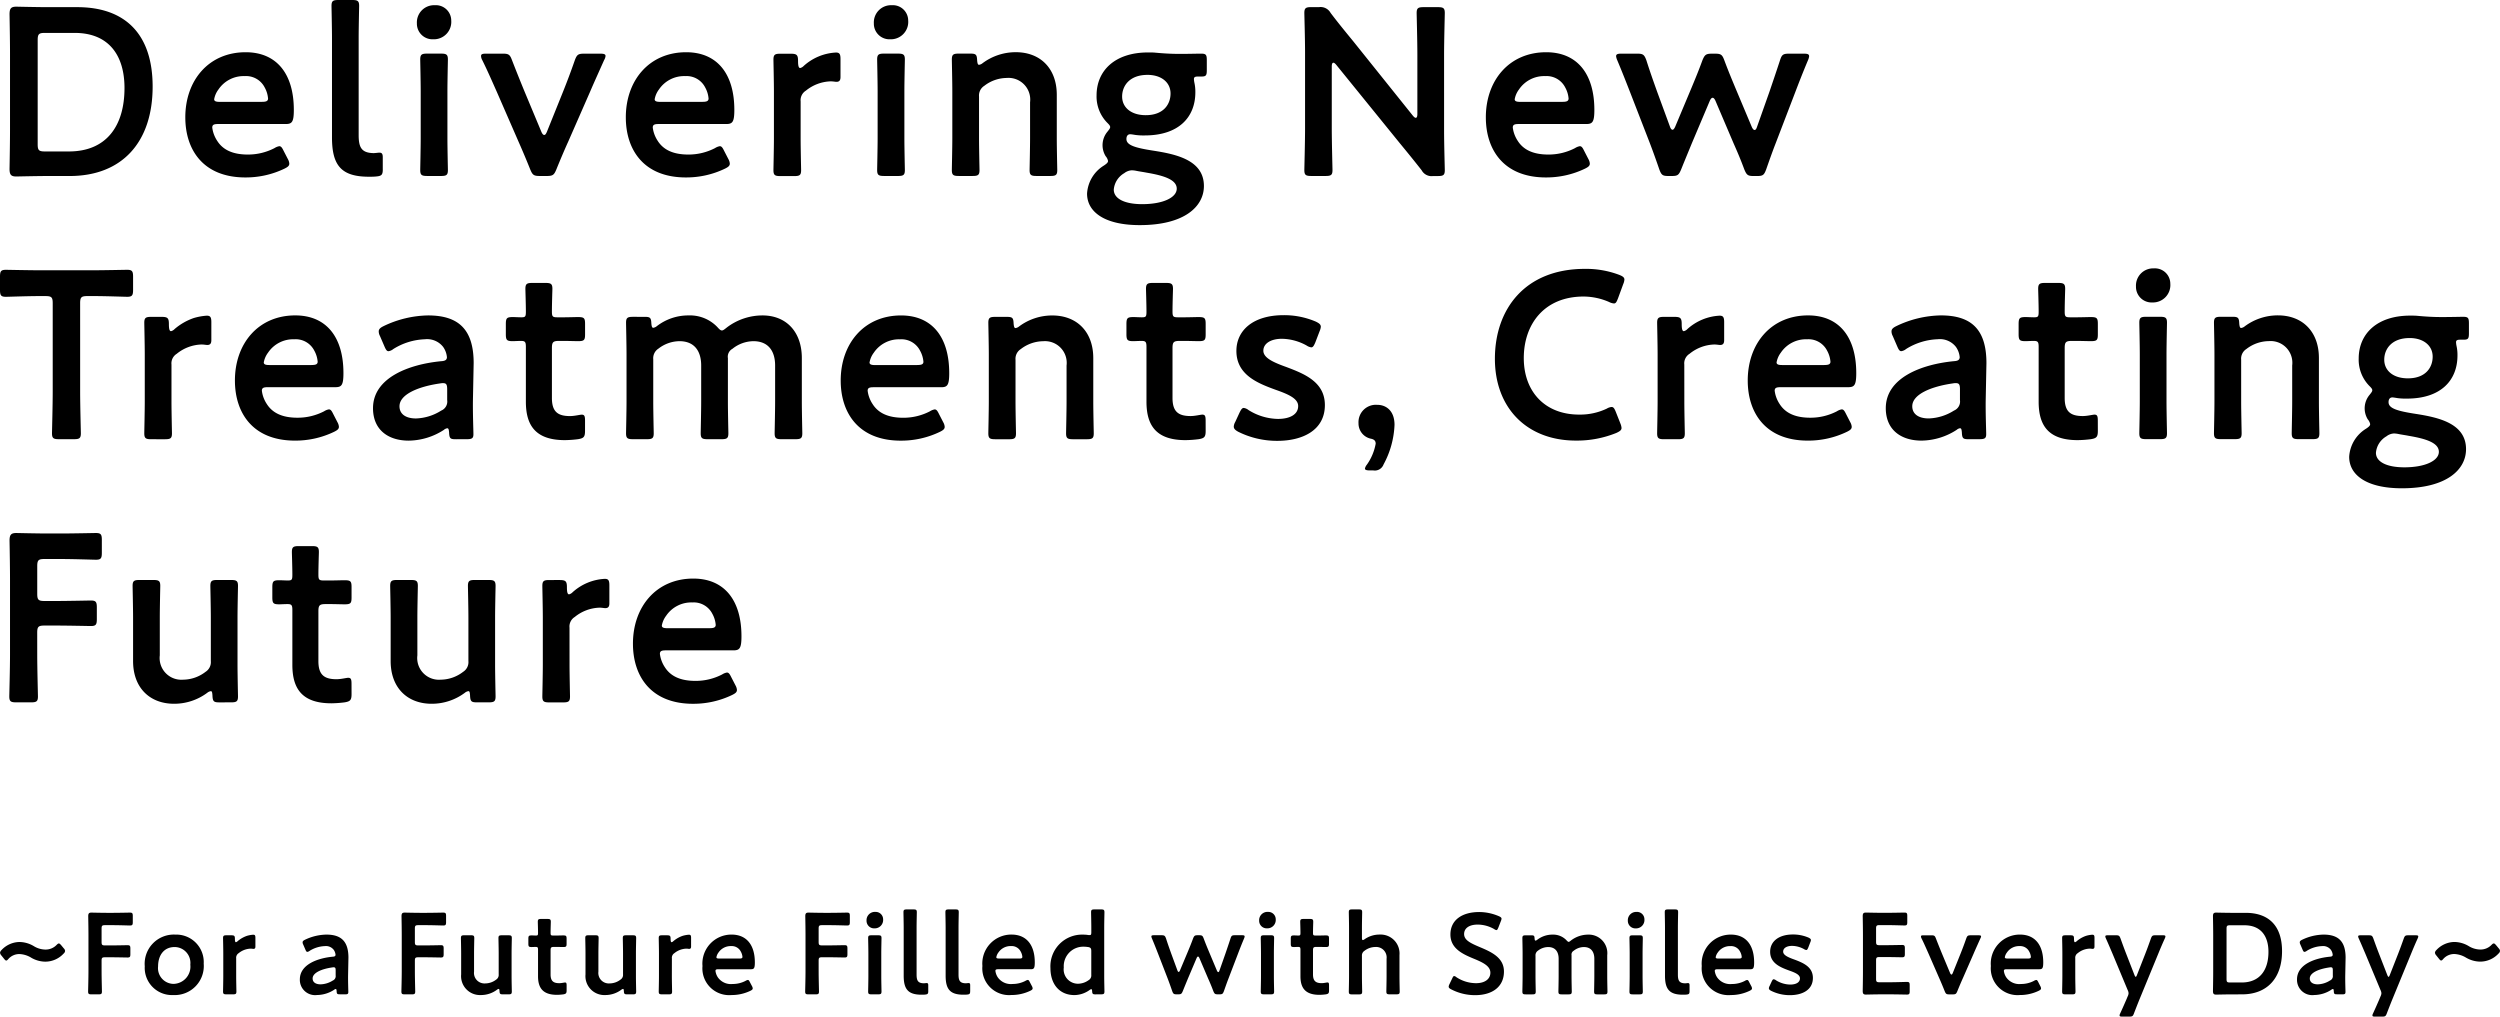
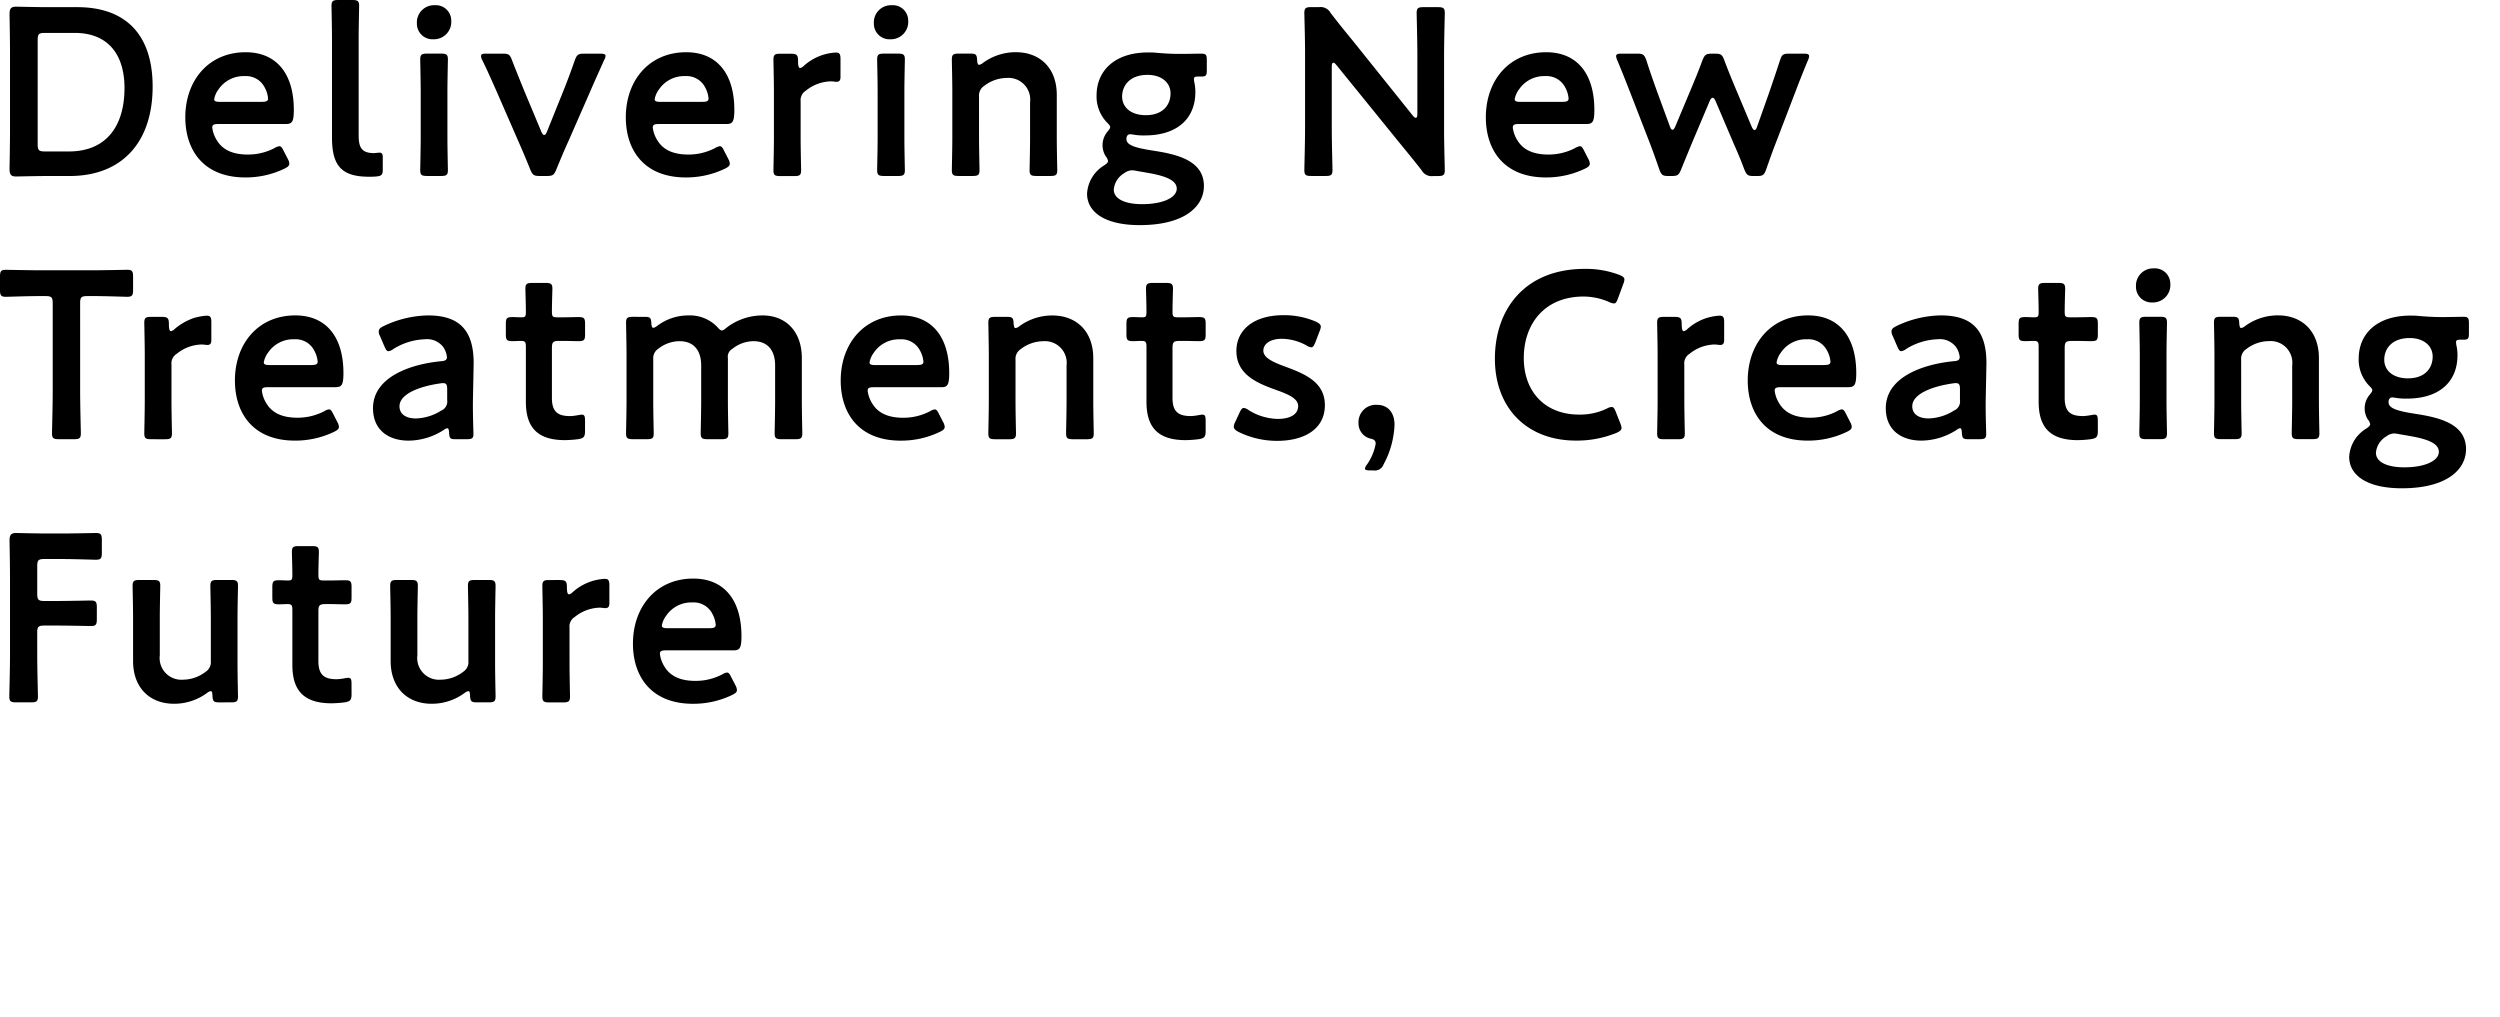
<svg xmlns="http://www.w3.org/2000/svg" width="303.986" height="123.61" viewBox="0 0 303.986 123.61">
-   <path d="M4.928-4.55a3.433,3.433,0,0,0,1.68.462,3.024,3.024,0,0,0,2.226-.98.48.48,0,0,0,.182-.322A.484.484,0,0,0,8.862-5.7L8.54-6.09c-.126-.14-.2-.21-.28-.21s-.154.056-.28.182a1.852,1.852,0,0,1-1.386.56,2.749,2.749,0,0,1-1.386-.42,3.473,3.473,0,0,0-1.75-.5,3.044,3.044,0,0,0-2.184.994.521.521,0,0,0-.168.308.56.56,0,0,0,.154.322l.336.42c.112.14.182.21.266.21s.154-.07.266-.2a1.773,1.773,0,0,1,1.344-.588A2.978,2.978,0,0,1,4.928-4.55Zm8.526.35c0-.35.07-.42.42-.42h.7c.658,0,1.932.028,2.03.028.294,0,.35-.084.35-.406v-.686c0-.322-.056-.406-.35-.406-.1,0-1.372.028-2.03.028h-.7c-.35,0-.42-.07-.42-.42V-8.106c0-.35.07-.42.42-.42h.994c.672,0,1.932.042,2.03.042.294,0,.35-.084.35-.406v-.756c0-.322-.056-.406-.35-.406-.1,0-1.358.028-2.03.028h-.784c-.658,0-1.764-.028-1.862-.028-.308,0-.392.112-.392.448.014.742.028,1.652.028,2.338v4.354c0,.812-.042,2.352-.042,2.45,0,.294.084.35.406.35h.868c.322,0,.406-.056.406-.35,0-.1-.042-1.638-.042-2.45Zm8.96-3.178a3.55,3.55,0,0,0-3.71,3.85,3.311,3.311,0,0,0,3.458,3.5,3.536,3.536,0,0,0,3.71-3.822A3.341,3.341,0,0,0,22.414-7.378Zm-.07,1.512a1.932,1.932,0,0,1,1.9,2.142A2.1,2.1,0,0,1,22.2-1.386a1.914,1.914,0,0,1-1.876-2.128C20.328-4.858,21.028-5.866,22.344-5.866ZM29.82-4.494a.659.659,0,0,1,.308-.63,2.414,2.414,0,0,1,1.456-.546c.14,0,.266.028.336.028.154,0,.238-.07.238-.28V-6.986c0-.28-.056-.378-.266-.378a3.466,3.466,0,0,0-.77.14A3.476,3.476,0,0,0,30-6.58a.436.436,0,0,1-.21.126c-.084,0-.126-.112-.126-.42,0-.364-.084-.42-.448-.42H28.63c-.322,0-.406.056-.406.35,0,.1.028,1.26.028,1.89v2.7c0,.63-.028,1.792-.028,1.89,0,.294.084.35.406.35h.812c.322,0,.406-.056.406-.35,0-.1-.028-1.26-.028-1.89ZM43.064-.112c.308,0,.392-.056.392-.294s-.042-1.246-.028-2.044l.042-2.128c0-1.974-.882-2.8-2.674-2.8a6.218,6.218,0,0,0-2.618.63c-.2.1-.28.182-.28.308a.576.576,0,0,0,.07.266l.266.616c.084.2.14.28.238.28a.571.571,0,0,0,.28-.126A3.727,3.727,0,0,1,40.6-5.978a1.194,1.194,0,0,1,1.078.448,1.232,1.232,0,0,1,.224.616c-.014.154-.112.21-.35.224-1.876.182-3.99.966-3.99,2.758a1.857,1.857,0,0,0,2.1,1.9,3.864,3.864,0,0,0,2.058-.63.4.4,0,0,1,.2-.1c.084,0,.1.084.112.238.014.378.084.406.406.406ZM41.916-3.024v.616a.574.574,0,0,1-.35.616,2.929,2.929,0,0,1-1.484.462c-.588,0-.966-.252-.966-.714,0-.7,1.106-1.162,2.394-1.344a.74.74,0,0,1,.168-.014C41.874-3.4,41.916-3.3,41.916-3.024ZM51.548-4.2c0-.35.07-.42.42-.42h.7c.658,0,1.932.028,2.03.028.294,0,.35-.084.35-.406v-.686c0-.322-.056-.406-.35-.406-.1,0-1.372.028-2.03.028h-.7c-.35,0-.42-.07-.42-.42V-8.106c0-.35.07-.42.42-.42h.994c.672,0,1.932.042,2.03.042.294,0,.35-.084.35-.406v-.756c0-.322-.056-.406-.35-.406-.1,0-1.358.028-2.03.028h-.784c-.658,0-1.764-.028-1.862-.028-.308,0-.392.112-.392.448.014.742.028,1.652.028,2.338v4.354c0,.812-.042,2.352-.042,2.45,0,.294.084.35.406.35h.868c.322,0,.406-.056.406-.35,0-.1-.042-1.638-.042-2.45ZM62.93-.112c.322,0,.406-.056.406-.35,0-.1-.028-1.26-.028-1.89V-5.068c0-.616.028-1.778.028-1.876,0-.294-.084-.35-.406-.35h-.812c-.322,0-.406.056-.406.35,0,.1.028,1.26.028,1.876v2.534a.673.673,0,0,1-.308.63,2.185,2.185,0,0,1-1.316.462A1.275,1.275,0,0,1,58.744-2.87v-2.2c0-.616.028-1.778.028-1.876,0-.294-.084-.35-.406-.35h-.812c-.322,0-.406.056-.406.35,0,.1.028,1.26.028,1.876v2.534A2.3,2.3,0,0,0,59.584-.028,3.245,3.245,0,0,0,61.53-.672a.428.428,0,0,1,.21-.1c.07,0,.084.07.1.252.014.364.084.406.42.406ZM70-1.19c0-.266-.028-.364-.2-.364-.1,0-.42.084-.686.084-.728,0-1.064-.266-1.064-1.064V-5.46c0-.35.07-.42.42-.42h.28c.252,0,.7.014.826.014.364,0,.42-.056.42-.406v-.6c0-.35-.056-.406-.42-.406-.14,0-.574.014-.826.014h-.378c-.28,0-.322-.042-.322-.336,0-.49.028-1.232.028-1.33,0-.294-.084-.35-.406-.35h-.77c-.322,0-.406.056-.406.35,0,.1.028.9.028,1.33,0,.294-.028.336-.266.336-.154,0-.378-.014-.49-.014-.364,0-.42.056-.42.42v.574c0,.364.056.42.42.42.07,0,.308-.014.476-.014.238,0,.28.07.28.35v3.22c0,1.414.588,2.254,2.3,2.254a6.869,6.869,0,0,0,.77-.056C69.93-.168,70-.252,70-.6ZM78.05-.112c.322,0,.406-.056.406-.35,0-.1-.028-1.26-.028-1.89V-5.068c0-.616.028-1.778.028-1.876,0-.294-.084-.35-.406-.35h-.812c-.322,0-.406.056-.406.35,0,.1.028,1.26.028,1.876v2.534a.673.673,0,0,1-.308.63,2.185,2.185,0,0,1-1.316.462A1.275,1.275,0,0,1,73.864-2.87v-2.2c0-.616.028-1.778.028-1.876,0-.294-.084-.35-.406-.35h-.812c-.322,0-.406.056-.406.35,0,.1.028,1.26.028,1.876v2.534A2.3,2.3,0,0,0,74.7-.028,3.245,3.245,0,0,0,76.65-.672a.428.428,0,0,1,.21-.1c.07,0,.084.07.1.252.014.364.084.406.42.406ZM82.8-4.494a.659.659,0,0,1,.308-.63A2.414,2.414,0,0,1,84.56-5.67c.14,0,.266.028.336.028.154,0,.238-.07.238-.28V-6.986c0-.28-.056-.378-.266-.378a3.466,3.466,0,0,0-.77.14,3.476,3.476,0,0,0-1.12.644.436.436,0,0,1-.21.126c-.084,0-.126-.112-.126-.42,0-.364-.084-.42-.448-.42h-.588c-.322,0-.406.056-.406.35,0,.1.028,1.26.028,1.89v2.7c0,.63-.028,1.792-.028,1.89,0,.294.084.35.406.35h.812c.322,0,.406-.056.406-.35,0-.1-.028-1.26-.028-1.89ZM92.3-1.568c-.1-.2-.154-.294-.266-.294a.746.746,0,0,0-.28.112,3.37,3.37,0,0,1-1.568.378,1.939,1.939,0,0,1-1.792-.8,1.817,1.817,0,0,1-.294-.784c0-.168.1-.21.35-.21h3.962c.364,0,.476-.112.476-.826,0-2.156-1.036-3.388-2.828-3.388A3.526,3.526,0,0,0,86.52-3.556,3.252,3.252,0,0,0,90.048-.028a5.229,5.229,0,0,0,2.3-.518c.2-.1.28-.168.28-.294a.63.63,0,0,0-.084-.266Zm-1.288-2.9H88.536c-.224,0-.322-.042-.322-.154a1.334,1.334,0,0,1,.252-.574,1.781,1.781,0,0,1,1.54-.784,1.225,1.225,0,0,1,1.176.672,1.594,1.594,0,0,1,.2.658C91.364-4.508,91.266-4.466,91.014-4.466Zm9.632.266c0-.35.07-.42.42-.42h.7c.658,0,1.932.028,2.03.028.294,0,.35-.084.35-.406v-.686c0-.322-.056-.406-.35-.406-.1,0-1.372.028-2.03.028h-.7c-.35,0-.42-.07-.42-.42V-8.106c0-.35.07-.42.42-.42h.994c.672,0,1.932.042,2.03.042.294,0,.35-.084.35-.406v-.756c0-.322-.056-.406-.35-.406-.1,0-1.358.028-2.03.028h-.784c-.658,0-1.764-.028-1.862-.028-.308,0-.392.112-.392.448.014.742.028,1.652.028,2.338v4.354c0,.812-.042,2.352-.042,2.45,0,.294.084.35.406.35h.868c.322,0,.406-.056.406-.35,0-.1-.042-1.638-.042-2.45Zm6.874-5.936a1.01,1.01,0,0,0-1.05,1.064.919.919,0,0,0,.966.938,1.021,1.021,0,0,0,1.05-1.106A.9.9,0,0,0,107.52-10.136Zm.364,10.024c.322,0,.406-.056.406-.35,0-.1-.028-1.26-.028-1.89v-2.7c0-.63.028-1.792.028-1.89,0-.294-.084-.35-.406-.35h-.812c-.322,0-.406.056-.406.35,0,.1.028,1.26.028,1.89v2.7c0,.63-.028,1.792-.028,1.89,0,.294.084.35.406.35Zm6.09-.392v-.714c0-.2-.056-.266-.2-.266-.07,0-.238.028-.35.028-.714-.014-.868-.35-.868-1.064V-8.2c0-.63.028-1.792.028-1.89,0-.294-.084-.35-.406-.35h-.812c-.322,0-.406.056-.406.35,0,.1.028,1.316.028,1.89V-2.38c0,1.652.546,2.31,2.17,2.31.14,0,.28,0,.42-.014C113.9-.112,113.974-.182,113.974-.5Zm5.1,0v-.714c0-.2-.056-.266-.2-.266-.07,0-.238.028-.35.028-.714-.014-.868-.35-.868-1.064V-8.2c0-.63.028-1.792.028-1.89,0-.294-.084-.35-.406-.35h-.812c-.322,0-.406.056-.406.35,0,.1.028,1.316.028,1.89V-2.38c0,1.652.546,2.31,2.17,2.31.14,0,.28,0,.42-.014C119-.112,119.07-.182,119.07-.5Zm7.266-1.064c-.1-.2-.154-.294-.266-.294a.746.746,0,0,0-.28.112,3.37,3.37,0,0,1-1.568.378,1.939,1.939,0,0,1-1.792-.8,1.817,1.817,0,0,1-.294-.784c0-.168.1-.21.35-.21h3.962c.364,0,.476-.112.476-.826,0-2.156-1.036-3.388-2.828-3.388a3.526,3.526,0,0,0-3.542,3.822,3.252,3.252,0,0,0,3.528,3.528,5.229,5.229,0,0,0,2.3-.518c.2-.1.28-.168.28-.294a.63.63,0,0,0-.084-.266Zm-1.288-2.9H122.57c-.224,0-.322-.042-.322-.154a1.334,1.334,0,0,1,.252-.574,1.781,1.781,0,0,1,1.54-.784,1.225,1.225,0,0,1,1.176.672,1.594,1.594,0,0,1,.2.658C125.4-4.508,125.3-4.466,125.048-4.466Zm9.94,4.354c.322,0,.406-.056.406-.35,0-.1-.028-1.26-.028-1.89V-8.2c0-.63.028-1.792.028-1.89,0-.294-.084-.35-.406-.35h-.812c-.322,0-.406.056-.406.35,0,.1.028,1.26.028,1.89v.518c0,.28-.028.364-.21.364a1.064,1.064,0,0,1-.2-.014,3.633,3.633,0,0,0-.56-.042,3.852,3.852,0,0,0-4,4.074c0,1.988,1.134,3.276,2.912,3.276a3.211,3.211,0,0,0,1.848-.616.428.428,0,0,1,.21-.1c.07,0,.084.07.1.238.014.336.084.392.406.392Zm-1.6-5.754c.322.056.406.154.406.49v2.912a.657.657,0,0,1-.322.63,2.235,2.235,0,0,1-1.3.434,1.739,1.739,0,0,1-1.722-1.974A2.368,2.368,0,0,1,132.8-5.908,3.618,3.618,0,0,1,133.392-5.866Zm13.216,1.344c.056-.126.112-.182.168-.182s.112.056.168.182l1.064,2.492c.224.5.42.966.63,1.526.14.336.21.392.546.392h.21c.336,0,.406-.056.532-.392.2-.56.364-1.036.56-1.54l1.148-3c.224-.588.448-1.162.742-1.862a.81.81,0,0,0,.07-.238c0-.126-.1-.154-.322-.154h-.854c-.364,0-.434.056-.546.406-.224.686-.406,1.218-.616,1.834L149.38-3c-.042.126-.084.182-.14.182s-.112-.056-.168-.182l-.966-2.3c-.21-.5-.42-1.008-.644-1.61-.126-.336-.2-.392-.56-.392h-.154c-.364,0-.434.056-.574.392-.224.616-.434,1.12-.644,1.624l-.952,2.268c-.056.126-.112.182-.154.182s-.112-.056-.154-.182l-.756-2.058c-.21-.588-.406-1.134-.63-1.834-.126-.336-.2-.392-.56-.392h-.9c-.224,0-.322.028-.322.154a.809.809,0,0,0,.07.238c.294.7.518,1.274.742,1.848l1.162,3c.182.476.364.98.56,1.554.126.336.2.392.532.392h.21c.336,0,.406-.056.546-.392.224-.56.434-1.064.63-1.54Zm8.652-5.614a1.01,1.01,0,0,0-1.05,1.064.919.919,0,0,0,.966.938,1.021,1.021,0,0,0,1.05-1.106A.9.9,0,0,0,155.26-10.136Zm.364,10.024c.322,0,.406-.056.406-.35,0-.1-.028-1.26-.028-1.89v-2.7c0-.63.028-1.792.028-1.89,0-.294-.084-.35-.406-.35h-.812c-.322,0-.406.056-.406.35,0,.1.028,1.26.028,1.89v2.7c0,.63-.028,1.792-.028,1.89,0,.294.084.35.406.35Zm7.084-1.078c0-.266-.028-.364-.2-.364-.1,0-.42.084-.686.084-.728,0-1.064-.266-1.064-1.064V-5.46c0-.35.07-.42.42-.42h.28c.252,0,.7.014.826.014.364,0,.42-.056.42-.406v-.6c0-.35-.056-.406-.42-.406-.14,0-.574.014-.826.014h-.378c-.28,0-.322-.042-.322-.336,0-.49.028-1.232.028-1.33,0-.294-.084-.35-.406-.35h-.77c-.322,0-.406.056-.406.35,0,.1.028.9.028,1.33,0,.294-.028.336-.266.336-.154,0-.378-.014-.49-.014-.364,0-.42.056-.42.42v.574c0,.364.056.42.42.42.07,0,.308-.014.476-.014.238,0,.28.07.28.35v3.22c0,1.414.588,2.254,2.3,2.254a6.869,6.869,0,0,0,.77-.056c.336-.056.406-.14.406-.49Zm4-3.584a.673.673,0,0,1,.308-.63,2.185,2.185,0,0,1,1.316-.462,1.275,1.275,0,0,1,1.372,1.428v2.086c0,.63-.028,1.792-.028,1.89,0,.294.084.35.406.35h.812c.322,0,.406-.056.406-.35,0-.1-.028-1.26-.028-1.89v-2.52a2.3,2.3,0,0,0-2.408-2.506,3.152,3.152,0,0,0-1.82.56.531.531,0,0,1-.224.112c-.084,0-.112-.1-.112-.294V-8.2c0-.63.028-1.792.028-1.89,0-.294-.084-.35-.406-.35h-.812c-.322,0-.406.056-.406.35,0,.1.028,1.26.028,1.89v5.852c0,.63-.028,1.792-.028,1.89,0,.294.084.35.406.35h.812c.322,0,.406-.056.406-.35,0-.1-.028-1.26-.028-1.89ZM181.02-5.866c-1.162-.49-1.89-.854-1.89-1.582,0-.658.546-1.148,1.666-1.148a4.076,4.076,0,0,1,1.988.546.571.571,0,0,0,.28.126c.084,0,.14-.1.224-.294l.322-.826a.832.832,0,0,0,.07-.266c0-.126-.1-.2-.294-.294a6.117,6.117,0,0,0-2.408-.518c-2.128,0-3.514.994-3.514,2.73,0,1.68,1.442,2.366,2.8,2.926,1.162.476,2.058.91,2.058,1.722,0,.784-.686,1.274-1.736,1.274a4.378,4.378,0,0,1-2.394-.728.541.541,0,0,0-.266-.14c-.1,0-.154.1-.238.28l-.35.728a.742.742,0,0,0-.084.28c0,.126.084.21.266.308a6.3,6.3,0,0,0,2.94.728c2.156,0,3.514-1.064,3.514-2.87C183.974-4.564,182.49-5.25,181.02-5.866ZM187.81-4.8a.673.673,0,0,1,.308-.63,2.035,2.035,0,0,1,1.232-.434c.868,0,1.274.574,1.274,1.428v2.086c0,.63-.028,1.792-.028,1.89,0,.294.084.35.406.35h.812c.322,0,.406-.056.406-.35,0-.1-.028-1.26-.028-1.89v-2.52a.527.527,0,0,1,.266-.546,2,2,0,0,1,1.232-.448c.868,0,1.274.574,1.274,1.428v2.086c0,.63-.028,1.792-.028,1.89,0,.294.084.35.406.35h.812c.322,0,.406-.056.406-.35,0-.1-.028-1.26-.028-1.89v-2.52a2.255,2.255,0,0,0-2.31-2.506,3.453,3.453,0,0,0-2.1.714c-.14.112-.21.168-.28.168s-.154-.07-.28-.21a2.223,2.223,0,0,0-1.68-.672,3.016,3.016,0,0,0-1.862.63.428.428,0,0,1-.21.1c-.07,0-.1-.084-.112-.266-.014-.322-.07-.378-.392-.378h-.686c-.322,0-.406.056-.406.35,0,.1.028,1.26.028,1.89v2.7c0,.63-.028,1.792-.028,1.89,0,.294.084.35.406.35h.812c.322,0,.406-.056.406-.35,0-.1-.028-1.26-.028-1.89Zm12.278-5.334a1.01,1.01,0,0,0-1.05,1.064.919.919,0,0,0,.966.938,1.021,1.021,0,0,0,1.05-1.106A.9.9,0,0,0,200.088-10.136Zm.364,10.024c.322,0,.406-.056.406-.35,0-.1-.028-1.26-.028-1.89v-2.7c0-.63.028-1.792.028-1.89,0-.294-.084-.35-.406-.35h-.812c-.322,0-.406.056-.406.35,0,.1.028,1.26.028,1.89v2.7c0,.63-.028,1.792-.028,1.89,0,.294.084.35.406.35Zm6.09-.392v-.714c0-.2-.056-.266-.2-.266-.07,0-.238.028-.35.028-.714-.014-.868-.35-.868-1.064V-8.2c0-.63.028-1.792.028-1.89,0-.294-.084-.35-.406-.35h-.812c-.322,0-.406.056-.406.35,0,.1.028,1.316.028,1.89V-2.38c0,1.652.546,2.31,2.17,2.31.14,0,.28,0,.42-.014C206.472-.112,206.542-.182,206.542-.5Zm7.266-1.064c-.1-.2-.154-.294-.266-.294a.746.746,0,0,0-.28.112,3.37,3.37,0,0,1-1.568.378,1.939,1.939,0,0,1-1.792-.8,1.817,1.817,0,0,1-.294-.784c0-.168.1-.21.35-.21h3.962c.364,0,.476-.112.476-.826,0-2.156-1.036-3.388-2.828-3.388a3.526,3.526,0,0,0-3.542,3.822,3.252,3.252,0,0,0,3.528,3.528,5.229,5.229,0,0,0,2.3-.518c.2-.1.28-.168.28-.294a.63.63,0,0,0-.084-.266Zm-1.288-2.9h-2.478c-.224,0-.322-.042-.322-.154a1.334,1.334,0,0,1,.252-.574,1.781,1.781,0,0,1,1.54-.784,1.225,1.225,0,0,1,1.176.672,1.594,1.594,0,0,1,.2.658C212.87-4.508,212.772-4.466,212.52-4.466Zm6.776.126c-.742-.266-1.372-.532-1.372-.966s.434-.7,1.092-.7a3.076,3.076,0,0,1,1.442.392.669.669,0,0,0,.28.112c.1,0,.154-.1.238-.294l.252-.658a.869.869,0,0,0,.07-.252c0-.14-.1-.21-.294-.308a4.726,4.726,0,0,0-1.89-.378c-1.778,0-2.772.882-2.772,2.1,0,1.414,1.274,1.9,2.31,2.282.714.252,1.316.5,1.316.952,0,.49-.476.756-1.19.756a3.355,3.355,0,0,1-1.722-.518.571.571,0,0,0-.28-.126c-.1,0-.154.084-.252.28l-.252.546a.63.63,0,0,0-.084.266c0,.126.084.21.266.308a5.1,5.1,0,0,0,2.3.532c1.47,0,2.786-.616,2.786-2.1C221.536-3.472,220.332-3.948,219.3-4.34Zm10.346,2.758c-.35,0-.42-.07-.42-.42V-4.228c0-.35.07-.42.42-.42h.7c.658,0,1.932.028,2.03.028.294,0,.35-.084.35-.406v-.686c0-.322-.056-.406-.35-.406-.1,0-1.372.028-2.03.028h-.7c-.35,0-.42-.07-.42-.42v-1.6c0-.35.07-.42.42-.42h.994c.672,0,1.932.042,2.03.042.294,0,.35-.084.35-.406v-.756c0-.322-.056-.406-.35-.406-.1,0-1.358.028-2.03.028h-.784c-.658,0-1.764-.028-1.862-.028-.308,0-.392.112-.392.448.014.714.028,1.652.028,2.338v4.4c0,.672-.014,1.554-.028,2.338,0,.336.084.448.392.448.1,0,1.2-.028,1.862-.028h1.078c.672,0,1.932.028,2.03.028.294,0,.35-.084.35-.406v-.728c0-.322-.056-.406-.35-.406-.1,0-1.358.042-2.03.042ZM241.08-5.054c.252-.588.546-1.232.826-1.862a.6.6,0,0,0,.084-.238c0-.112-.1-.14-.322-.14h-.924c-.364,0-.434.056-.56.392-.238.686-.462,1.274-.686,1.834L238.546-2.7c-.056.126-.1.182-.154.182s-.112-.056-.168-.182l-.994-2.38c-.224-.546-.462-1.134-.728-1.82-.126-.336-.2-.392-.56-.392h-.952c-.224,0-.308.028-.308.14a.525.525,0,0,0,.07.238c.308.616.616,1.33.854,1.862L236.894-2.1c.224.5.476,1.106.672,1.6.14.336.21.392.574.392h.392c.364,0,.434-.056.574-.392.238-.588.476-1.148.686-1.61Zm7.882,3.486c-.1-.2-.154-.294-.266-.294a.746.746,0,0,0-.28.112,3.37,3.37,0,0,1-1.568.378,1.939,1.939,0,0,1-1.792-.8,1.817,1.817,0,0,1-.294-.784c0-.168.1-.21.35-.21h3.962c.364,0,.476-.112.476-.826,0-2.156-1.036-3.388-2.828-3.388a3.526,3.526,0,0,0-3.542,3.822,3.252,3.252,0,0,0,3.528,3.528A5.229,5.229,0,0,0,249-.546c.2-.1.28-.168.28-.294a.63.63,0,0,0-.084-.266Zm-1.288-2.9H245.2c-.224,0-.322-.042-.322-.154a1.334,1.334,0,0,1,.252-.574,1.781,1.781,0,0,1,1.54-.784,1.225,1.225,0,0,1,1.176.672,1.594,1.594,0,0,1,.2.658C248.024-4.508,247.926-4.466,247.674-4.466Zm5.768-.028a.659.659,0,0,1,.308-.63,2.414,2.414,0,0,1,1.456-.546c.14,0,.266.028.336.028.154,0,.238-.07.238-.28V-6.986c0-.28-.056-.378-.266-.378a3.466,3.466,0,0,0-.77.14,3.476,3.476,0,0,0-1.12.644.436.436,0,0,1-.21.126c-.084,0-.126-.112-.126-.42,0-.364-.084-.42-.448-.42h-.588c-.322,0-.406.056-.406.35,0,.1.028,1.26.028,1.89v2.7c0,.63-.028,1.792-.028,1.89,0,.294.084.35.406.35h.812c.322,0,.406-.056.406-.35,0-.1-.028-1.26-.028-1.89Zm10.094-.56c.224-.546.462-1.12.8-1.862a.709.709,0,0,0,.07-.238c0-.112-.1-.14-.322-.14H263.2c-.364,0-.434.056-.56.392-.252.714-.462,1.288-.686,1.862l-1.008,2.576c-.056.154-.112.224-.154.224s-.1-.084-.154-.224l-1.008-2.59c-.224-.574-.434-1.148-.686-1.848-.126-.336-.2-.392-.56-.392h-.966c-.224,0-.322.028-.322.14a.709.709,0,0,0,.07.238c.322.714.546,1.26.812,1.876l1.834,4.4a.992.992,0,0,1,.112.392.992.992,0,0,1-.112.392l-.168.406c-.182.42-.42.966-.742,1.666a.525.525,0,0,0-.07.238c0,.112.084.14.308.14h.882c.364,0,.434-.056.56-.392.252-.658.462-1.19.672-1.708ZM273.714-.112c3.08,0,4.872-1.988,4.872-5.25,0-3.122-1.652-4.662-4.424-4.662H272.44c-.658,0-1.764-.028-1.862-.028-.308,0-.392.112-.392.448.014.812.028,1.652.028,2.338v4.4c0,.672-.014,1.554-.028,2.338,0,.336.084.448.392.448.1,0,1.2-.028,1.862-.028Zm-1.876-7.98c0-.35.07-.42.42-.42h1.75c2.03,0,2.926,1.344,2.926,3.234,0,2.226-1.064,3.724-3.262,3.724h-1.414c-.35,0-.42-.07-.42-.42Zm14.07,7.98c.308,0,.392-.056.392-.294s-.042-1.246-.028-2.044l.042-2.128c0-1.974-.882-2.8-2.674-2.8a6.218,6.218,0,0,0-2.618.63c-.2.1-.28.182-.28.308a.576.576,0,0,0,.07.266l.266.616c.084.2.14.28.238.28a.571.571,0,0,0,.28-.126,3.727,3.727,0,0,1,1.848-.574,1.194,1.194,0,0,1,1.078.448,1.232,1.232,0,0,1,.224.616c-.014.154-.112.21-.35.224-1.876.182-3.99.966-3.99,2.758a1.857,1.857,0,0,0,2.1,1.9,3.864,3.864,0,0,0,2.058-.63.4.4,0,0,1,.2-.1c.084,0,.1.084.112.238.014.378.084.406.406.406ZM284.76-3.024v.616a.574.574,0,0,1-.35.616,2.929,2.929,0,0,1-1.484.462c-.588,0-.966-.252-.966-.714,0-.7,1.106-1.162,2.394-1.344a.74.74,0,0,1,.168-.014C284.718-3.4,284.76-3.3,284.76-3.024Zm9.52-2.03c.224-.546.462-1.12.8-1.862a.709.709,0,0,0,.07-.238c0-.112-.1-.14-.322-.14h-.882c-.364,0-.434.056-.56.392-.252.714-.462,1.288-.686,1.862L291.69-2.464c-.056.154-.112.224-.154.224s-.1-.084-.154-.224l-1.008-2.59c-.224-.574-.434-1.148-.686-1.848-.126-.336-.2-.392-.56-.392h-.966c-.224,0-.322.028-.322.14a.709.709,0,0,0,.07.238c.322.714.546,1.26.812,1.876l1.834,4.4a.992.992,0,0,1,.112.392.992.992,0,0,1-.112.392l-.168.406c-.182.42-.42.966-.742,1.666a.525.525,0,0,0-.07.238c0,.112.084.14.308.14h.882c.364,0,.434-.056.56-.392.252-.658.462-1.19.672-1.708Zm6.72.5a3.433,3.433,0,0,0,1.68.462,3.024,3.024,0,0,0,2.226-.98.48.48,0,0,0,.182-.322.484.484,0,0,0-.154-.308l-.322-.392c-.126-.14-.2-.21-.28-.21s-.154.056-.28.182a1.852,1.852,0,0,1-1.386.56,2.749,2.749,0,0,1-1.386-.42,3.473,3.473,0,0,0-1.75-.5,3.045,3.045,0,0,0-2.184.994.521.521,0,0,0-.168.308.56.56,0,0,0,.154.322l.336.42c.112.14.182.21.266.21s.154-.07.266-.2a1.773,1.773,0,0,1,1.344-.588A2.978,2.978,0,0,1,301-4.55Z" transform="translate(-1.102 121.02)" />
  <path d="M9.57,25.768c6.38,0,10.092-4.118,10.092-10.875,0-6.467-3.422-9.657-9.164-9.657H6.931c-1.363,0-3.654-.058-3.857-.058-.638,0-.812.232-.812.928.029,1.682.058,3.422.058,4.843v9.106c0,1.392-.029,3.219-.058,4.843,0,.7.174.928.812.928.2,0,2.494-.058,3.857-.058ZM5.684,9.238c0-.725.145-.87.87-.87h3.625c4.2,0,6.061,2.784,6.061,6.7,0,4.611-2.2,7.714-6.757,7.714H6.554c-.725,0-.87-.145-.87-.87ZM35.612,22.752c-.2-.406-.319-.609-.551-.609a1.545,1.545,0,0,0-.58.232,6.98,6.98,0,0,1-3.248.783c-1.885,0-3.045-.609-3.712-1.653a3.764,3.764,0,0,1-.609-1.624c0-.348.2-.435.725-.435h8.207c.754,0,.986-.232.986-1.711,0-4.466-2.146-7.018-5.858-7.018-4.495,0-7.337,3.422-7.337,7.917,0,3.915,2.146,7.308,7.308,7.308A10.831,10.831,0,0,0,35.7,24.869c.406-.2.58-.348.58-.609a1.3,1.3,0,0,0-.174-.551Zm-2.668-6H27.811c-.464,0-.667-.087-.667-.319a2.763,2.763,0,0,1,.522-1.189,3.689,3.689,0,0,1,3.19-1.624,2.538,2.538,0,0,1,2.436,1.392,3.3,3.3,0,0,1,.406,1.363C33.669,16.662,33.466,16.749,32.944,16.749Zm14.7,8.207V23.477c0-.406-.116-.551-.406-.551-.145,0-.493.058-.725.058-1.479-.029-1.8-.725-1.8-2.2V9.006c0-1.3.058-3.712.058-3.915,0-.609-.174-.725-.841-.725H42.253c-.667,0-.841.116-.841.725,0,.2.058,2.726.058,3.915V21.07c0,3.422,1.131,4.785,4.5,4.785.29,0,.58,0,.87-.029C47.5,25.768,47.647,25.623,47.647,24.956ZM53.969,5a2.092,2.092,0,0,0-2.175,2.2,1.9,1.9,0,0,0,2,1.943A2.116,2.116,0,0,0,55.97,6.86,1.87,1.87,0,0,0,53.969,5Zm.754,20.764c.667,0,.841-.116.841-.725,0-.2-.058-2.61-.058-3.915v-5.6c0-1.3.058-3.712.058-3.915,0-.609-.174-.725-.841-.725H53.041c-.667,0-.841.116-.841.725,0,.2.058,2.61.058,3.915v5.6c0,1.305-.058,3.712-.058,3.915,0,.609.174.725.841.725ZM72.848,15.531c.522-1.218,1.131-2.552,1.711-3.857a1.244,1.244,0,0,0,.174-.493c0-.232-.2-.29-.667-.29H72.152c-.754,0-.9.116-1.16.812-.493,1.421-.957,2.639-1.421,3.8L67.6,20.4c-.116.261-.2.377-.319.377s-.232-.116-.348-.377l-2.059-4.93c-.464-1.131-.957-2.349-1.508-3.77-.261-.7-.406-.812-1.16-.812H60.233c-.464,0-.638.058-.638.29a1.087,1.087,0,0,0,.145.493c.638,1.276,1.276,2.755,1.769,3.857l2.668,6.119c.464,1.044.986,2.291,1.392,3.306.29.7.435.812,1.189.812h.812c.754,0,.9-.116,1.189-.812.493-1.218.986-2.378,1.421-3.335Zm16.327,7.221c-.2-.406-.319-.609-.551-.609a1.545,1.545,0,0,0-.58.232,6.98,6.98,0,0,1-3.248.783c-1.885,0-3.045-.609-3.712-1.653a3.764,3.764,0,0,1-.609-1.624c0-.348.2-.435.725-.435h8.207c.754,0,.986-.232.986-1.711,0-4.466-2.146-7.018-5.858-7.018-4.495,0-7.337,3.422-7.337,7.917,0,3.915,2.146,7.308,7.308,7.308a10.831,10.831,0,0,0,4.756-1.073c.406-.2.58-.348.58-.609a1.3,1.3,0,0,0-.174-.551Zm-2.668-6H81.374c-.464,0-.667-.087-.667-.319a2.763,2.763,0,0,1,.522-1.189,3.689,3.689,0,0,1,3.19-1.624,2.538,2.538,0,0,1,2.436,1.392,3.3,3.3,0,0,1,.406,1.363C87.232,16.662,87.029,16.749,86.507,16.749Zm11.948-.058a1.366,1.366,0,0,1,.638-1.305,5,5,0,0,1,3.016-1.131c.29,0,.551.058.7.058.319,0,.493-.145.493-.58v-2.2c0-.58-.116-.783-.551-.783a6.319,6.319,0,0,0-3.915,1.624.9.9,0,0,1-.435.261c-.174,0-.261-.232-.261-.87,0-.754-.174-.87-.928-.87H95.99c-.667,0-.841.116-.841.725,0,.2.058,2.61.058,3.915v5.6c0,1.305-.058,3.712-.058,3.915,0,.609.174.725.841.725h1.682c.667,0,.841-.116.841-.725,0-.2-.058-2.61-.058-3.915ZM109.533,5a2.092,2.092,0,0,0-2.175,2.2,1.9,1.9,0,0,0,2,1.943,2.116,2.116,0,0,0,2.175-2.291A1.87,1.87,0,0,0,109.533,5Zm.754,20.764c.667,0,.841-.116.841-.725,0-.2-.058-2.61-.058-3.915v-5.6c0-1.3.058-3.712.058-3.915,0-.609-.174-.725-.841-.725H108.6c-.667,0-.841.116-.841.725,0,.2.058,2.61.058,3.915v5.6c0,1.305-.058,3.712-.058,3.915,0,.609.174.725.841.725Zm9.86-9.657a1.393,1.393,0,0,1,.638-1.305,4.525,4.525,0,0,1,2.726-.957,2.641,2.641,0,0,1,2.842,2.958v4.321c0,1.305-.058,3.712-.058,3.915,0,.609.174.725.841.725h1.682c.667,0,.841-.116.841-.725,0-.2-.058-2.61-.058-3.915v-5.22c0-3.219-2-5.191-4.988-5.191a6.721,6.721,0,0,0-4.031,1.334.887.887,0,0,1-.435.2c-.145,0-.2-.174-.232-.551-.029-.7-.145-.812-.841-.812h-1.392c-.667,0-.841.116-.841.725,0,.2.058,2.61.058,3.915v5.6c0,1.305-.058,3.712-.058,3.915,0,.609.174.725.841.725h1.682c.667,0,.841-.116.841-.725,0-.2-.058-2.61-.058-3.915Zm17.922,5.162c0-.377.174-.58.464-.58.116,0,.464.058.638.087a7.391,7.391,0,0,0,1.131.058c4.147,0,6.148-2.233,6.148-5.249a5.08,5.08,0,0,0-.116-1.16,3.017,3.017,0,0,1-.058-.435c0-.232.116-.319.493-.319h.435c.551,0,.638-.145.638-.783V11.7c0-.667-.087-.812-.7-.812-.377,0-1.45.029-2.291.029h-.464c-.9,0-1.856-.058-2.784-.145-.29-.029-.58-.029-.9-.029-4.06,0-6.264,2.233-6.264,5.22a4.556,4.556,0,0,0,1.247,3.277c.261.261.406.406.406.58,0,.145-.116.29-.348.58a2.556,2.556,0,0,0-.2,2.958,1.264,1.264,0,0,1,.29.58c0,.174-.145.319-.493.551a4.3,4.3,0,0,0-2.059,3.422c0,2.2,2.088,3.828,6.409,3.828,5.481,0,7.8-2.291,7.8-4.756,0-3.132-3.335-3.857-6.119-4.292C139.142,22.346,138.069,22.027,138.069,21.273Zm2.552-7.8c1.711,0,2.813.928,2.813,2.262,0,1.276-.812,2.639-3.016,2.639-1.8,0-2.871-.957-2.871-2.262C137.547,14.777,138.475,13.472,140.621,13.472ZM139.229,25.13c.406.087.87.145,1.305.232,2.059.348,3.654.841,3.654,1.943,0,1.073-1.653,1.885-4.205,1.885-2.088,0-3.451-.638-3.451-1.769a2.557,2.557,0,0,1,1.276-2,1.61,1.61,0,0,1,.928-.348A3.229,3.229,0,0,1,139.229,25.13Zm23.809-12.673c0-.29.058-.464.2-.464q.131,0,.348.261l7.714,9.512c.957,1.16,1.8,2.2,2.668,3.306a1.367,1.367,0,0,0,1.392.7h.58c.667,0,.841-.116.841-.725,0-.2-.087-3.19-.087-4.785V11.036c0-1.682.087-4.872.087-5.075,0-.609-.174-.725-.841-.725H174.2c-.667,0-.841.116-.841.725,0,.2.087,3.393.087,5.075v7.192c0,.29-.058.464-.2.464q-.131,0-.348-.261l-7.25-9.048c-.928-1.131-1.856-2.262-2.755-3.451a1.389,1.389,0,0,0-1.392-.7h-.957c-.667,0-.841.116-.841.725,0,.2.087,3.161.087,4.785v9.222c0,1.682-.087,4.872-.087,5.075,0,.609.174.725.841.725h1.74c.667,0,.841-.116.841-.725,0-.2-.087-3.393-.087-5.075Zm30.711,10.295c-.2-.406-.319-.609-.551-.609a1.545,1.545,0,0,0-.58.232,6.98,6.98,0,0,1-3.248.783c-1.885,0-3.045-.609-3.712-1.653a3.764,3.764,0,0,1-.609-1.624c0-.348.2-.435.725-.435h8.207c.754,0,.986-.232.986-1.711,0-4.466-2.146-7.018-5.858-7.018-4.495,0-7.337,3.422-7.337,7.917,0,3.915,2.146,7.308,7.308,7.308a10.831,10.831,0,0,0,4.756-1.073c.406-.2.58-.348.58-.609a1.3,1.3,0,0,0-.174-.551Zm-2.668-6h-5.133c-.464,0-.667-.087-.667-.319a2.763,2.763,0,0,1,.522-1.189,3.689,3.689,0,0,1,3.19-1.624,2.538,2.538,0,0,1,2.436,1.392,3.3,3.3,0,0,1,.406,1.363C191.806,16.662,191.6,16.749,191.081,16.749ZM209,16.633c.116-.261.232-.377.348-.377s.232.116.348.377l2.2,5.162c.464,1.044.87,2,1.3,3.161.29.7.435.812,1.131.812h.435c.7,0,.841-.116,1.1-.812.406-1.16.754-2.146,1.16-3.19l2.378-6.206c.464-1.218.928-2.407,1.537-3.857a1.677,1.677,0,0,0,.145-.493c0-.261-.2-.319-.667-.319H218.66c-.754,0-.9.116-1.131.841-.464,1.421-.841,2.523-1.276,3.8l-1.508,4.263c-.087.261-.174.377-.29.377s-.232-.116-.348-.377l-2-4.756c-.435-1.044-.87-2.088-1.334-3.335-.261-.7-.406-.812-1.16-.812h-.319c-.754,0-.9.116-1.189.812-.464,1.276-.9,2.32-1.334,3.364l-1.972,4.7c-.116.261-.232.377-.319.377-.116,0-.232-.116-.319-.377L202.594,15.5c-.435-1.218-.841-2.349-1.3-3.8-.261-.7-.406-.812-1.16-.812h-1.856c-.464,0-.667.058-.667.319a1.677,1.677,0,0,0,.145.493c.609,1.45,1.073,2.639,1.537,3.828l2.407,6.206c.377.986.754,2.03,1.16,3.219.261.7.406.812,1.1.812h.435c.7,0,.841-.116,1.131-.812.464-1.16.9-2.2,1.305-3.19ZM10.846,41.238c0-.725.145-.87.87-.87h.928c1.218,0,3.712.087,3.915.087.609,0,.725-.174.725-.841v-1.6c0-.667-.116-.841-.725-.841-.2,0-2.842.058-4.2.058H6.032c-1.363,0-4-.058-4.205-.058-.609,0-.725.174-.725.841v1.6c0,.667.116.841.725.841.2,0,2.7-.087,3.915-.087h.9c.725,0,.87.145.87.87v10.73c0,1.682-.087,4.872-.087,5.075,0,.609.174.725.841.725h1.827c.667,0,.841-.116.841-.725,0-.2-.087-3.393-.087-5.075Zm11.107,7.453a1.366,1.366,0,0,1,.638-1.305,5,5,0,0,1,3.016-1.131c.29,0,.551.058.7.058.319,0,.493-.145.493-.58v-2.2c0-.58-.116-.783-.551-.783a7.179,7.179,0,0,0-1.595.29,7.2,7.2,0,0,0-2.32,1.334.9.9,0,0,1-.435.261c-.174,0-.261-.232-.261-.87,0-.754-.174-.87-.928-.87H19.488c-.667,0-.841.116-.841.725,0,.2.058,2.61.058,3.915v5.6c0,1.305-.058,3.712-.058,3.915,0,.609.174.725.841.725H21.17c.667,0,.841-.116.841-.725,0-.2-.058-2.61-.058-3.915Zm19.691,6.061c-.2-.406-.319-.609-.551-.609a1.545,1.545,0,0,0-.58.232,6.98,6.98,0,0,1-3.248.783c-1.885,0-3.045-.609-3.712-1.653a3.764,3.764,0,0,1-.609-1.624c0-.348.2-.435.725-.435h8.207c.754,0,.986-.232.986-1.711,0-4.466-2.146-7.018-5.858-7.018-4.495,0-7.337,3.422-7.337,7.917,0,3.915,2.146,7.308,7.308,7.308a10.831,10.831,0,0,0,4.756-1.073c.406-.2.58-.348.58-.609a1.3,1.3,0,0,0-.174-.551Zm-2.668-6H33.843c-.464,0-.667-.087-.667-.319a2.763,2.763,0,0,1,.522-1.189,3.689,3.689,0,0,1,3.19-1.624,2.538,2.538,0,0,1,2.436,1.392,3.3,3.3,0,0,1,.406,1.363C39.7,48.662,39.5,48.749,38.976,48.749Zm18.879,9.019c.638,0,.812-.116.812-.609s-.087-2.581-.058-4.234l.087-4.408c0-4.089-1.827-5.8-5.539-5.8a12.879,12.879,0,0,0-5.423,1.305c-.406.2-.58.377-.58.638a1.193,1.193,0,0,0,.145.551l.551,1.276c.174.406.29.58.493.58a1.184,1.184,0,0,0,.58-.261,7.72,7.72,0,0,1,3.828-1.189,2.472,2.472,0,0,1,2.233.928,2.552,2.552,0,0,1,.464,1.276c-.029.319-.232.435-.725.464-3.886.377-8.265,2-8.265,5.713,0,2.639,1.856,3.944,4.35,3.944a8.005,8.005,0,0,0,4.263-1.305.831.831,0,0,1,.406-.2c.174,0,.2.174.232.493.029.783.174.841.841.841Zm-2.378-6.032v1.276a1.188,1.188,0,0,1-.725,1.276,6.067,6.067,0,0,1-3.074.957c-1.218,0-2-.522-2-1.479,0-1.45,2.291-2.407,4.959-2.784a1.533,1.533,0,0,1,.348-.029C55.39,50.953,55.477,51.156,55.477,51.736Zm16.762,3.8c0-.551-.058-.754-.406-.754-.2,0-.87.174-1.421.174-1.508,0-2.2-.551-2.2-2.2V46.69c0-.725.145-.87.87-.87h.58c.522,0,1.45.029,1.711.029.754,0,.87-.116.87-.841V43.761c0-.725-.116-.841-.87-.841-.29,0-1.189.029-1.711.029h-.783c-.58,0-.667-.087-.667-.7,0-1.015.058-2.552.058-2.755,0-.609-.174-.725-.841-.725h-1.6c-.667,0-.841.116-.841.725,0,.2.058,1.856.058,2.755,0,.609-.058.7-.551.7-.319,0-.783-.029-1.015-.029-.754,0-.87.116-.87.87v1.189c0,.754.116.87.87.87.145,0,.638-.029.986-.029.493,0,.58.145.58.725v6.67c0,2.929,1.218,4.669,4.756,4.669a14.229,14.229,0,0,0,1.595-.116c.7-.116.841-.29.841-1.015Zm8.294-7.482a1.393,1.393,0,0,1,.638-1.305,4.215,4.215,0,0,1,2.552-.9c1.8,0,2.639,1.189,2.639,2.958v4.321c0,1.305-.058,3.712-.058,3.915,0,.609.174.725.841.725h1.682c.667,0,.841-.116.841-.725,0-.2-.058-2.61-.058-3.915v-5.22a1.092,1.092,0,0,1,.551-1.131,4.14,4.14,0,0,1,2.552-.928c1.8,0,2.639,1.189,2.639,2.958v4.321c0,1.305-.058,3.712-.058,3.915,0,.609.174.725.841.725h1.682c.667,0,.841-.116.841-.725,0-.2-.058-2.61-.058-3.915v-5.22c0-3.219-1.914-5.191-4.785-5.191a7.152,7.152,0,0,0-4.35,1.479c-.29.232-.435.348-.58.348-.174,0-.319-.145-.58-.435a4.6,4.6,0,0,0-3.48-1.392,6.248,6.248,0,0,0-3.857,1.305.887.887,0,0,1-.435.2c-.145,0-.2-.174-.232-.551-.029-.667-.145-.783-.812-.783H78.068c-.667,0-.841.116-.841.725,0,.2.058,2.61.058,3.915v5.6c0,1.305-.058,3.712-.058,3.915,0,.609.174.725.841.725H79.75c.667,0,.841-.116.841-.725,0-.2-.058-2.61-.058-3.915Zm34.771,6.7c-.2-.406-.319-.609-.551-.609a1.545,1.545,0,0,0-.58.232,6.98,6.98,0,0,1-3.248.783c-1.885,0-3.045-.609-3.712-1.653a3.764,3.764,0,0,1-.609-1.624c0-.348.2-.435.725-.435h8.207c.754,0,.986-.232.986-1.711,0-4.466-2.146-7.018-5.858-7.018-4.495,0-7.337,3.422-7.337,7.917,0,3.915,2.146,7.308,7.308,7.308a10.831,10.831,0,0,0,4.756-1.073c.406-.2.58-.348.58-.609a1.3,1.3,0,0,0-.174-.551Zm-2.668-6H107.5c-.464,0-.667-.087-.667-.319a2.763,2.763,0,0,1,.522-1.189,3.689,3.689,0,0,1,3.19-1.624,2.538,2.538,0,0,1,2.436,1.392,3.3,3.3,0,0,1,.406,1.363C113.361,48.662,113.158,48.749,112.636,48.749Zm11.948-.638a1.393,1.393,0,0,1,.638-1.305,4.525,4.525,0,0,1,2.726-.957,2.641,2.641,0,0,1,2.842,2.958v4.321c0,1.305-.058,3.712-.058,3.915,0,.609.174.725.841.725h1.682c.667,0,.841-.116.841-.725,0-.2-.058-2.61-.058-3.915v-5.22c0-3.219-2-5.191-4.988-5.191a6.721,6.721,0,0,0-4.031,1.334.887.887,0,0,1-.435.2c-.145,0-.2-.174-.232-.551-.029-.7-.145-.812-.841-.812h-1.392c-.667,0-.841.116-.841.725,0,.2.058,2.61.058,3.915v5.6c0,1.305-.058,3.712-.058,3.915,0,.609.174.725.841.725H123.8c.667,0,.841-.116.841-.725,0-.2-.058-2.61-.058-3.915ZM147.7,55.535c0-.551-.058-.754-.406-.754-.2,0-.87.174-1.421.174-1.508,0-2.2-.551-2.2-2.2V46.69c0-.725.145-.87.87-.87h.58c.522,0,1.45.029,1.711.029.754,0,.87-.116.87-.841V43.761c0-.725-.116-.841-.87-.841-.29,0-1.189.029-1.711.029h-.783c-.58,0-.667-.087-.667-.7,0-1.015.058-2.552.058-2.755,0-.609-.174-.725-.841-.725h-1.6c-.667,0-.841.116-.841.725,0,.2.058,1.856.058,2.755,0,.609-.058.7-.551.7-.319,0-.783-.029-1.015-.029-.754,0-.87.116-.87.87v1.189c0,.754.116.87.87.87.145,0,.638-.029.986-.029.493,0,.58.145.58.725v6.67c0,2.929,1.218,4.669,4.756,4.669a14.229,14.229,0,0,0,1.6-.116c.7-.116.841-.29.841-1.015Zm9.86-6.525c-1.537-.551-2.842-1.1-2.842-2,0-.87.9-1.45,2.262-1.45a6.371,6.371,0,0,1,2.987.812,1.386,1.386,0,0,0,.58.232c.2,0,.319-.2.493-.609l.522-1.363a1.8,1.8,0,0,0,.145-.522c0-.29-.2-.435-.609-.638a9.79,9.79,0,0,0-3.915-.783c-3.683,0-5.742,1.827-5.742,4.35,0,2.929,2.639,3.944,4.785,4.727,1.479.522,2.726,1.044,2.726,1.972,0,1.015-.986,1.566-2.465,1.566a6.95,6.95,0,0,1-3.567-1.073,1.184,1.184,0,0,0-.58-.261c-.2,0-.319.174-.522.58l-.522,1.131a1.3,1.3,0,0,0-.174.551c0,.261.174.435.551.638a10.555,10.555,0,0,0,4.756,1.1c3.045,0,5.771-1.276,5.771-4.35C162.2,50.808,159.7,49.822,157.557,49.01Zm10.527,12.557a1.133,1.133,0,0,0,1.247-.725,10.969,10.969,0,0,0,1.334-4.814c0-1.769-1.073-2.436-2.088-2.436a2.116,2.116,0,0,0-2.291,2.233,1.893,1.893,0,0,0,1.508,1.885c.406.087.58.261.58.609a6.329,6.329,0,0,1-1.073,2.552,1.1,1.1,0,0,0-.232.464c0,.174.2.232.609.232Zm30.044-5.713-.551-1.392c-.174-.435-.29-.609-.522-.609a1.361,1.361,0,0,0-.58.2,7.57,7.57,0,0,1-3.364.725c-4.147,0-6.728-2.784-6.728-6.873s2.465-7.482,7.279-7.482a7.824,7.824,0,0,1,3.1.667,1.537,1.537,0,0,0,.58.174c.232,0,.319-.174.493-.609l.638-1.74a1.724,1.724,0,0,0,.145-.551c0-.261-.2-.406-.638-.58a11.38,11.38,0,0,0-4.176-.725c-7.25,0-10.933,4.872-10.933,10.933,0,5.945,3.857,9.947,9.86,9.947a12.722,12.722,0,0,0,4.9-.928c.435-.2.638-.348.638-.609A1.723,1.723,0,0,0,198.128,55.854Zm7.772-7.163a1.366,1.366,0,0,1,.638-1.305,5,5,0,0,1,3.016-1.131c.29,0,.551.058.7.058.319,0,.493-.145.493-.58v-2.2c0-.58-.116-.783-.551-.783a6.319,6.319,0,0,0-3.915,1.624.9.9,0,0,1-.435.261c-.174,0-.261-.232-.261-.87,0-.754-.174-.87-.928-.87h-1.218c-.667,0-.841.116-.841.725,0,.2.058,2.61.058,3.915v5.6c0,1.305-.058,3.712-.058,3.915,0,.609.174.725.841.725h1.682c.667,0,.841-.116.841-.725,0-.2-.058-2.61-.058-3.915Zm19.691,6.061c-.2-.406-.319-.609-.551-.609a1.545,1.545,0,0,0-.58.232,6.98,6.98,0,0,1-3.248.783c-1.885,0-3.045-.609-3.712-1.653a3.764,3.764,0,0,1-.609-1.624c0-.348.2-.435.725-.435h8.207c.754,0,.986-.232.986-1.711,0-4.466-2.146-7.018-5.858-7.018-4.495,0-7.337,3.422-7.337,7.917,0,3.915,2.146,7.308,7.308,7.308a10.831,10.831,0,0,0,4.756-1.073c.406-.2.58-.348.58-.609a1.3,1.3,0,0,0-.174-.551Zm-2.668-6H217.79c-.464,0-.667-.087-.667-.319a2.763,2.763,0,0,1,.522-1.189,3.689,3.689,0,0,1,3.19-1.624,2.538,2.538,0,0,1,2.436,1.392,3.3,3.3,0,0,1,.406,1.363C223.648,48.662,223.445,48.749,222.923,48.749ZM241.8,57.768c.638,0,.812-.116.812-.609s-.087-2.581-.058-4.234l.087-4.408c0-4.089-1.827-5.8-5.539-5.8a12.879,12.879,0,0,0-5.423,1.305c-.406.2-.58.377-.58.638a1.193,1.193,0,0,0,.145.551l.551,1.276c.174.406.29.58.493.58a1.184,1.184,0,0,0,.58-.261,7.72,7.72,0,0,1,3.828-1.189,2.472,2.472,0,0,1,2.233.928,2.552,2.552,0,0,1,.464,1.276c-.029.319-.232.435-.725.464-3.886.377-8.265,2-8.265,5.713,0,2.639,1.856,3.944,4.35,3.944a8.005,8.005,0,0,0,4.263-1.305.831.831,0,0,1,.406-.2c.174,0,.2.174.232.493.029.783.174.841.841.841Zm-2.378-6.032v1.276a1.188,1.188,0,0,1-.725,1.276,6.067,6.067,0,0,1-3.074.957c-1.218,0-2-.522-2-1.479,0-1.45,2.291-2.407,4.959-2.784a1.533,1.533,0,0,1,.348-.029C239.337,50.953,239.424,51.156,239.424,51.736Zm16.762,3.8c0-.551-.058-.754-.406-.754-.2,0-.87.174-1.421.174-1.508,0-2.2-.551-2.2-2.2V46.69c0-.725.145-.87.87-.87h.58c.522,0,1.45.029,1.711.029.754,0,.87-.116.87-.841V43.761c0-.725-.116-.841-.87-.841-.29,0-1.189.029-1.711.029h-.783c-.58,0-.667-.087-.667-.7,0-1.015.058-2.552.058-2.755,0-.609-.174-.725-.841-.725h-1.6c-.667,0-.841.116-.841.725,0,.2.058,1.856.058,2.755,0,.609-.058.7-.551.7-.319,0-.783-.029-1.015-.029-.754,0-.87.116-.87.87v1.189c0,.754.116.87.87.87.145,0,.638-.029.986-.029.493,0,.58.145.58.725v6.67c0,2.929,1.218,4.669,4.756,4.669a14.229,14.229,0,0,0,1.6-.116c.7-.116.841-.29.841-1.015ZM263,37a2.092,2.092,0,0,0-2.175,2.2,1.9,1.9,0,0,0,2,1.943A2.116,2.116,0,0,0,265,38.86,1.87,1.87,0,0,0,263,37Zm.754,20.764c.667,0,.841-.116.841-.725,0-.2-.058-2.61-.058-3.915v-5.6c0-1.3.058-3.712.058-3.915,0-.609-.174-.725-.841-.725h-1.682c-.667,0-.841.116-.841.725,0,.2.058,2.61.058,3.915v5.6c0,1.305-.058,3.712-.058,3.915,0,.609.174.725.841.725Zm9.86-9.657a1.393,1.393,0,0,1,.638-1.305,4.525,4.525,0,0,1,2.726-.957,2.641,2.641,0,0,1,2.842,2.958v4.321c0,1.305-.058,3.712-.058,3.915,0,.609.174.725.841.725h1.682c.667,0,.841-.116.841-.725,0-.2-.058-2.61-.058-3.915v-5.22c0-3.219-2-5.191-4.988-5.191a6.721,6.721,0,0,0-4.031,1.334.887.887,0,0,1-.435.2c-.145,0-.2-.174-.232-.551-.029-.7-.145-.812-.841-.812H271.15c-.667,0-.841.116-.841.725,0,.2.058,2.61.058,3.915v5.6c0,1.305-.058,3.712-.058,3.915,0,.609.174.725.841.725h1.682c.667,0,.841-.116.841-.725,0-.2-.058-2.61-.058-3.915Zm17.922,5.162c0-.377.174-.58.464-.58.116,0,.464.058.638.087a7.391,7.391,0,0,0,1.131.058c4.147,0,6.148-2.233,6.148-5.249a5.08,5.08,0,0,0-.116-1.16,3.017,3.017,0,0,1-.058-.435c0-.232.116-.319.493-.319h.435c.551,0,.638-.145.638-.783V43.7c0-.667-.087-.812-.7-.812-.377,0-1.45.029-2.291.029h-.464c-.9,0-1.856-.058-2.784-.145-.29-.029-.58-.029-.9-.029-4.06,0-6.264,2.233-6.264,5.22a4.556,4.556,0,0,0,1.247,3.277c.261.261.406.406.406.58,0,.145-.116.29-.348.58a2.556,2.556,0,0,0-.2,2.958,1.264,1.264,0,0,1,.29.58c0,.174-.145.319-.493.551a4.3,4.3,0,0,0-2.059,3.422c0,2.2,2.088,3.828,6.409,3.828,5.481,0,7.8-2.291,7.8-4.756,0-3.132-3.335-3.857-6.119-4.292C292.61,54.346,291.537,54.027,291.537,53.273Zm2.552-7.8c1.711,0,2.813.928,2.813,2.262,0,1.276-.812,2.639-3.016,2.639-1.8,0-2.871-.957-2.871-2.262C291.015,46.777,291.943,45.472,294.089,45.472ZM292.7,57.13c.406.087.87.145,1.3.232,2.059.348,3.654.841,3.654,1.943,0,1.073-1.653,1.885-4.2,1.885-2.088,0-3.451-.638-3.451-1.769a2.557,2.557,0,0,1,1.276-2,1.61,1.61,0,0,1,.928-.348A3.23,3.23,0,0,1,292.7,57.13ZM5.626,81.3c0-.725.145-.87.87-.87h1.45c1.363,0,4,.058,4.205.058.609,0,.725-.174.725-.841V78.226c0-.667-.116-.841-.725-.841-.2,0-2.842.058-4.205.058H6.5c-.725,0-.87-.145-.87-.87V73.209c0-.725.145-.87.87-.87H8.555c1.392,0,4,.087,4.205.087.609,0,.725-.174.725-.841V70.019c0-.667-.116-.841-.725-.841-.2,0-2.813.058-4.205.058H6.931c-1.363,0-3.654-.058-3.857-.058-.638,0-.812.232-.812.928.029,1.537.058,3.422.058,4.843v9.019c0,1.682-.087,4.872-.087,5.075,0,.609.174.725.841.725h1.8c.667,0,.841-.116.841-.725,0-.2-.087-3.393-.087-5.075ZM29.2,89.768c.667,0,.841-.116.841-.725,0-.2-.058-2.61-.058-3.915V79.5c0-1.276.058-3.683.058-3.886,0-.609-.174-.725-.841-.725H27.521c-.667,0-.841.116-.841.725,0,.2.058,2.61.058,3.886v5.249a1.393,1.393,0,0,1-.638,1.305,4.525,4.525,0,0,1-2.726.957,2.641,2.641,0,0,1-2.842-2.958V79.5c0-1.276.058-3.683.058-3.886,0-.609-.174-.725-.841-.725H18.067c-.667,0-.841.116-.841.725,0,.2.058,2.61.058,3.886v5.249c0,3.219,2,5.191,4.988,5.191A6.721,6.721,0,0,0,26.3,88.608a.887.887,0,0,1,.435-.2c.145,0,.174.145.2.522.029.754.174.841.87.841Zm14.645-2.233c0-.551-.058-.754-.406-.754-.2,0-.87.174-1.421.174-1.508,0-2.2-.551-2.2-2.2V78.69c0-.725.145-.87.87-.87h.58c.522,0,1.45.029,1.711.029.754,0,.87-.116.87-.841V75.761c0-.725-.116-.841-.87-.841-.29,0-1.189.029-1.711.029h-.783c-.58,0-.667-.087-.667-.7,0-1.015.058-2.552.058-2.755,0-.609-.174-.725-.841-.725h-1.6c-.667,0-.841.116-.841.725,0,.2.058,1.856.058,2.755,0,.609-.058.7-.551.7-.319,0-.783-.029-1.015-.029-.754,0-.87.116-.87.87v1.189c0,.754.116.87.87.87.145,0,.638-.029.986-.029.493,0,.58.145.58.725v6.67c0,2.929,1.218,4.669,4.756,4.669a14.23,14.23,0,0,0,1.6-.116c.7-.116.841-.29.841-1.015Zm16.675,2.233c.667,0,.841-.116.841-.725,0-.2-.058-2.61-.058-3.915V79.5c0-1.276.058-3.683.058-3.886,0-.609-.174-.725-.841-.725H58.841c-.667,0-.841.116-.841.725,0,.2.058,2.61.058,3.886v5.249a1.393,1.393,0,0,1-.638,1.305,4.525,4.525,0,0,1-2.726.957,2.641,2.641,0,0,1-2.842-2.958V79.5c0-1.276.058-3.683.058-3.886,0-.609-.174-.725-.841-.725H49.387c-.667,0-.841.116-.841.725,0,.2.058,2.61.058,3.886v5.249c0,3.219,2,5.191,4.988,5.191a6.721,6.721,0,0,0,4.031-1.334.887.887,0,0,1,.435-.2c.145,0,.174.145.2.522.029.754.174.841.87.841Zm9.831-9.077a1.366,1.366,0,0,1,.638-1.305,5,5,0,0,1,3.016-1.131c.29,0,.551.058.7.058.319,0,.493-.145.493-.58v-2.2c0-.58-.116-.783-.551-.783a6.319,6.319,0,0,0-3.915,1.624.9.9,0,0,1-.435.261c-.174,0-.261-.232-.261-.87,0-.754-.174-.87-.928-.87H67.889c-.667,0-.841.116-.841.725,0,.2.058,2.61.058,3.915v5.6c0,1.305-.058,3.712-.058,3.915,0,.609.174.725.841.725h1.682c.667,0,.841-.116.841-.725,0-.2-.058-2.61-.058-3.915Zm19.691,6.061c-.2-.406-.319-.609-.551-.609a1.545,1.545,0,0,0-.58.232,6.98,6.98,0,0,1-3.248.783c-1.885,0-3.045-.609-3.712-1.653a3.764,3.764,0,0,1-.609-1.624c0-.348.2-.435.725-.435h8.207c.754,0,.986-.232.986-1.711,0-4.466-2.146-7.018-5.858-7.018-4.495,0-7.337,3.422-7.337,7.917,0,3.915,2.146,7.308,7.308,7.308a10.831,10.831,0,0,0,4.756-1.073c.406-.2.58-.348.58-.609a1.3,1.3,0,0,0-.174-.551Zm-2.668-6H82.244c-.464,0-.667-.087-.667-.319a2.763,2.763,0,0,1,.522-1.189,3.689,3.689,0,0,1,3.19-1.624,2.538,2.538,0,0,1,2.436,1.392,3.3,3.3,0,0,1,.406,1.363C88.1,80.662,87.9,80.749,87.377,80.749Z" transform="translate(-1.102 -4.366)" />
</svg>